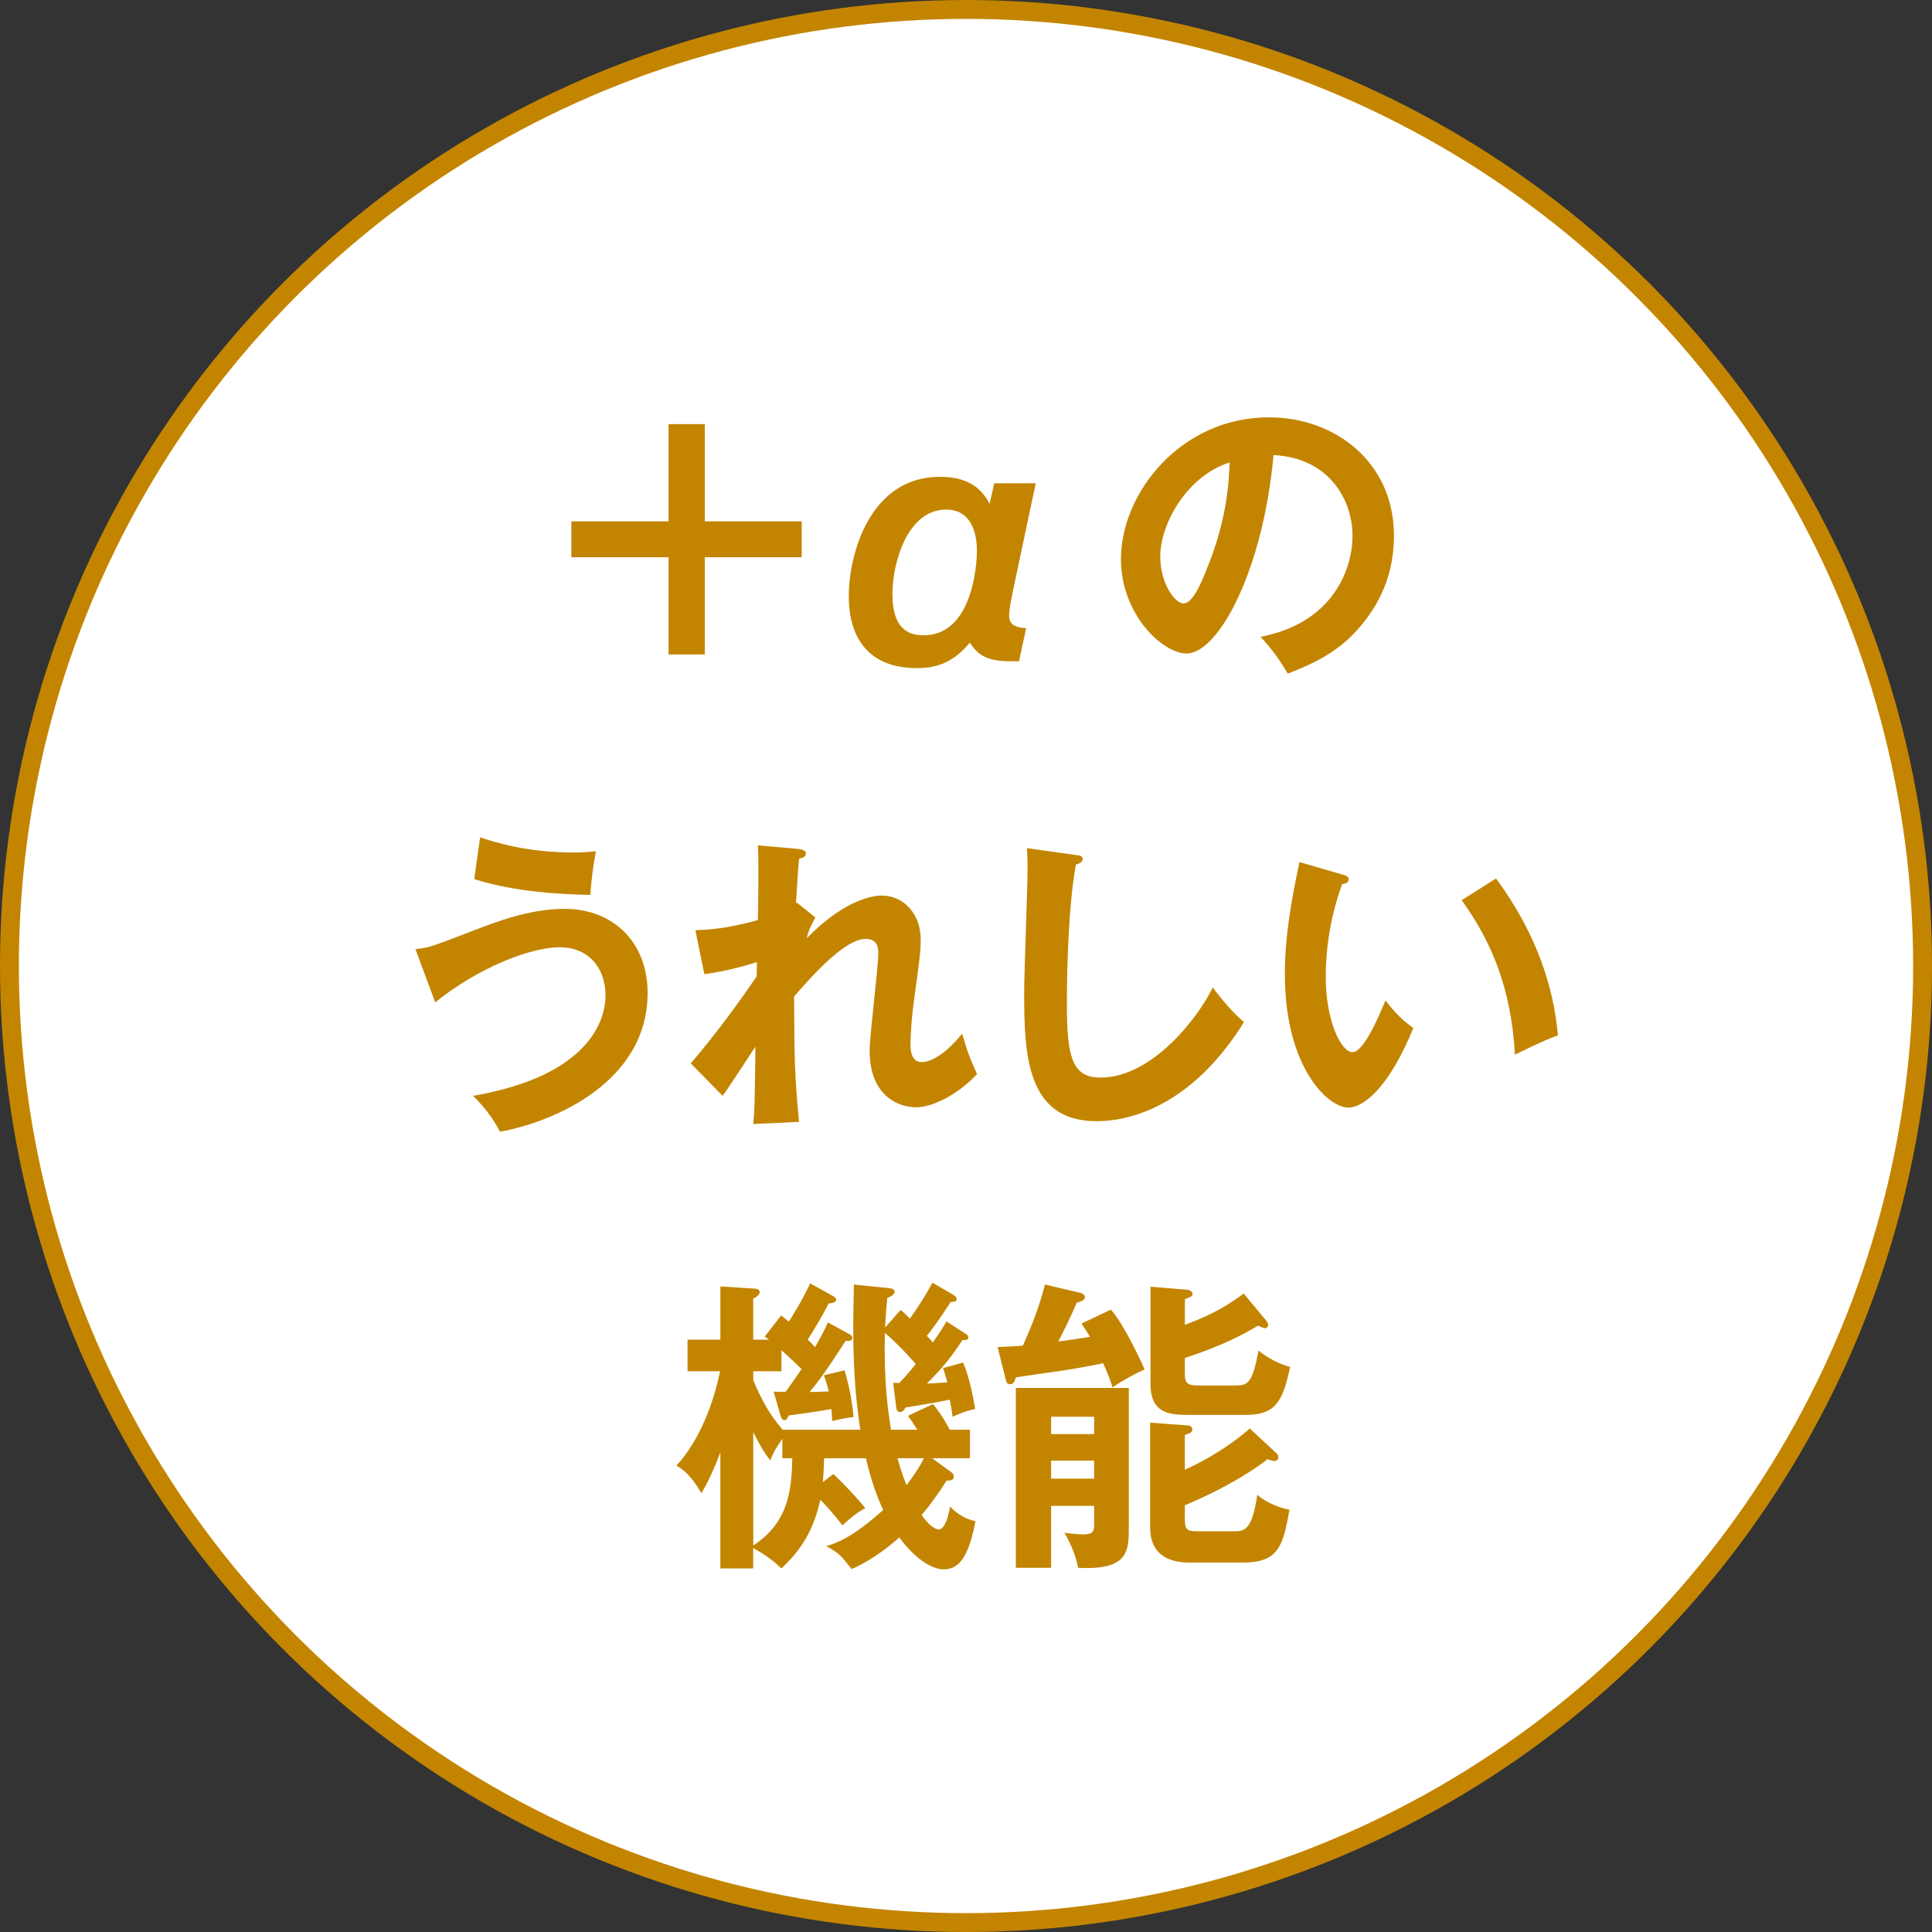
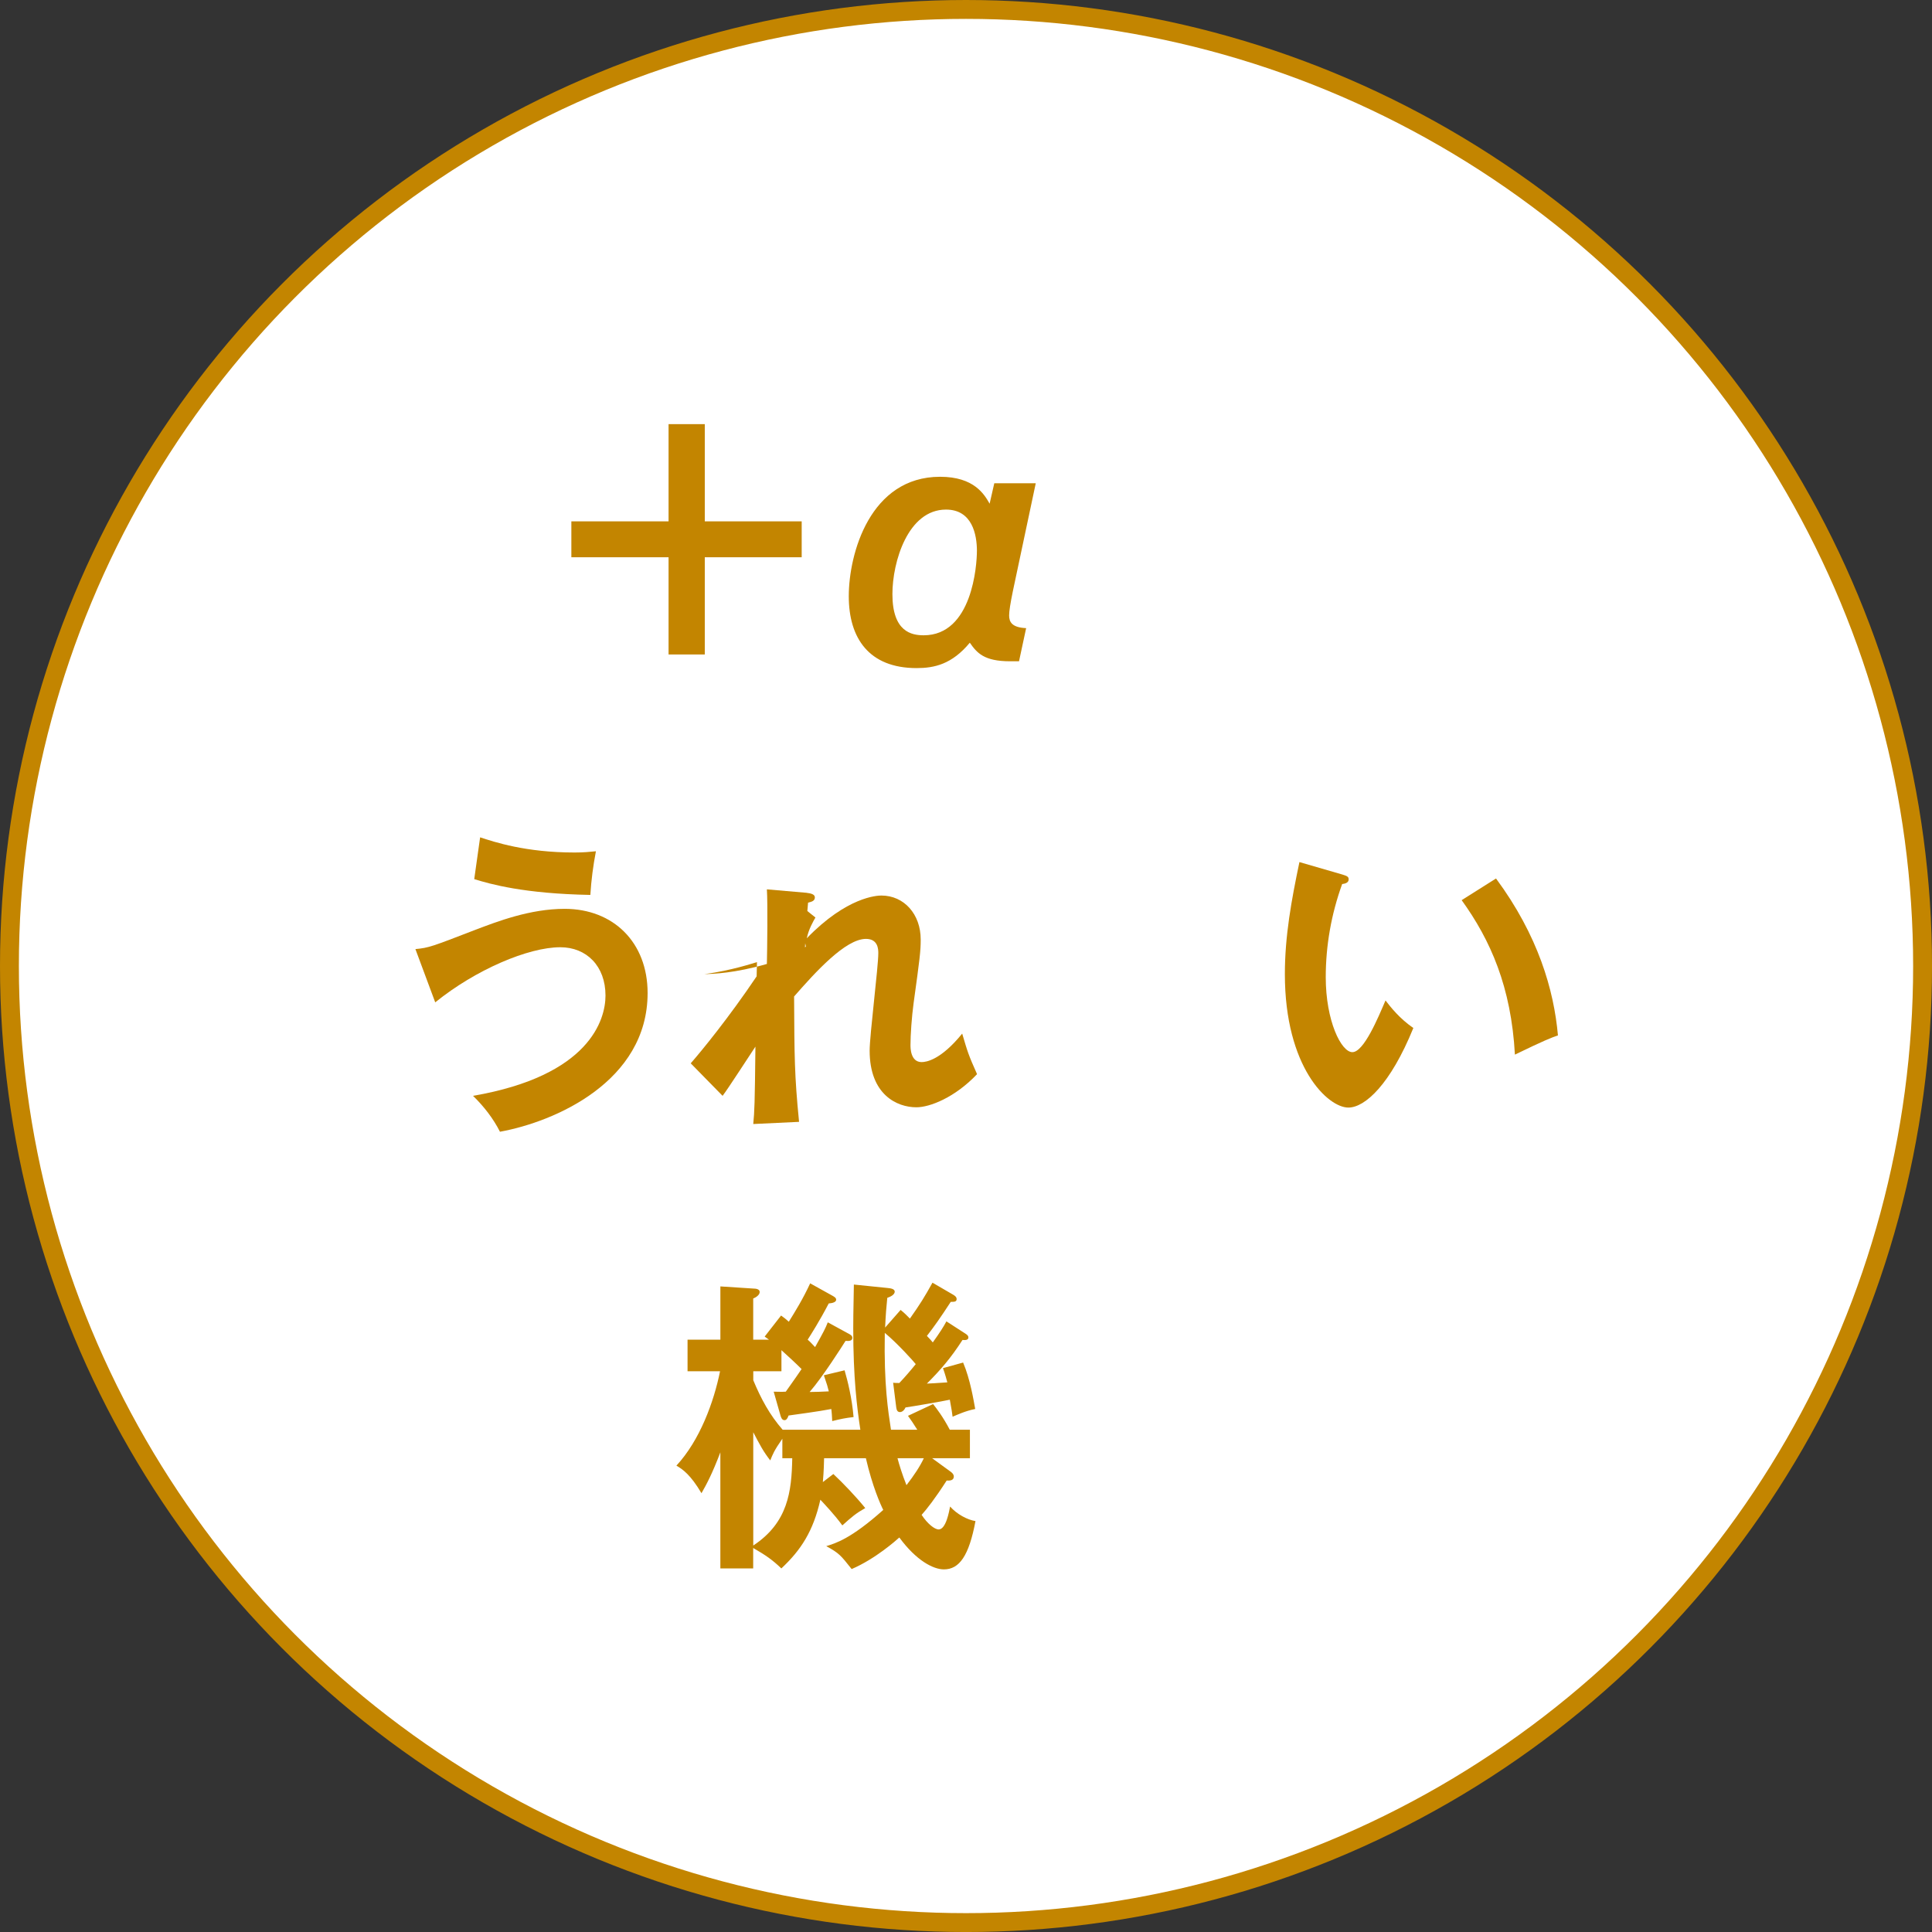
<svg xmlns="http://www.w3.org/2000/svg" id="_レイヤー_2" viewBox="0 0 89.039 89.039">
  <rect x="0" y="0" width="89.039" height="89.039" fill="#333333" stroke="none" />
  <defs>
    <style>.cls-1{fill:#fff;stroke:#c38500;stroke-miterlimit:10;stroke-width:.87px;}.cls-2{fill:#c38500;stroke-width:0px;}</style>
  </defs>
  <g id="title">
    <circle class="cls-1" cx="44.52" cy="44.52" r="44.085" />
    <path class="cls-2" d="m32.481,19.547v4.48h4.466v1.655h-4.466v4.48h-1.669v-4.48h-4.48v-1.655h4.48v-4.48h1.669Z" />
    <path class="cls-2" d="m46.963,30.476h-.413c-1.198,0-1.527-.385-1.855-.856-.827.999-1.641,1.17-2.453,1.17-2.197,0-3.125-1.384-3.125-3.31,0-1.969.984-5.507,4.209-5.507,1.569,0,2.04.813,2.282,1.241l.215-.942h1.911l-1.056,4.979c-.114.556-.171.913-.171,1.113,0,.3.128.556.784.585l-.328,1.527Zm-1.94-5.079c0-.756-.214-1.912-1.426-1.912-1.755,0-2.469,2.411-2.469,3.895,0,1.741.885,1.898,1.441,1.898,2.239,0,2.453-3.239,2.453-3.881Z" />
-     <path class="cls-2" d="m58.095,29.348c3.367-.642,4.237-3.153,4.237-4.651,0-1.655-1.07-3.595-3.639-3.724-.484,5.322-2.539,9.145-4.009,9.145-1.099,0-3.024-1.798-3.024-4.351,0-3.039,2.754-6.534,6.819-6.534,3.039,0,5.764,2.054,5.764,5.464,0,2.126-.955,3.51-1.683,4.323-.971,1.099-2.155,1.612-3.211,2.026-.428-.713-.698-1.084-1.255-1.698Zm-4.623-3.709c0,1.213.643,2.169,1.085,2.169.413,0,.812-.97,1.041-1.541,1.013-2.44,1.042-4.294,1.07-4.951-1.94.599-3.196,2.811-3.196,4.323Z" />
    <path class="cls-2" d="m19.146,43.74c.613-.057.757-.114,2.754-.885,1.013-.385,2.525-.97,4.123-.97,2.24,0,3.823,1.541,3.823,3.881,0,4.08-4.28,5.935-6.805,6.392-.3-.599-.742-1.17-1.241-1.655,5.378-.927,6.105-3.51,6.105-4.622,0-1.355-.87-2.226-2.083-2.226-1.469,0-3.895,1.027-5.764,2.54l-.913-2.454Zm2.982-5.15c.656.214,2.097.699,4.351.699.429,0,.686-.029.985-.057-.129.671-.215,1.327-.257,2.012-3.067-.057-4.608-.499-5.351-.728l.271-1.926Z" />
-     <path class="cls-2" d="m36.726,41.6l.855.685c-.1.171-.313.542-.399.956,1.854-1.912,3.239-1.969,3.438-1.969,1.042,0,1.812.856,1.812,2.026,0,.542-.042.87-.328,2.939-.085.628-.143,1.455-.143,1.926,0,.128,0,.785.514.785.214,0,.885-.1,1.869-1.313.257.87.285.97.685,1.869-1.027,1.084-2.183,1.527-2.796,1.527-.898,0-2.154-.585-2.154-2.611,0-.713.399-3.852.399-4.494,0-.185-.015-.656-.57-.656-.942,0-2.326,1.527-3.311,2.654.015,2.796.015,3.61.229,5.778l-2.111.1c.057-.599.071-.899.1-3.567-.242.357-1.27,1.955-1.513,2.268l-1.469-1.498c.499-.571,1.74-2.083,3.038-4.009l.015-.656c-.199.057-1.17.385-2.425.556l-.414-2.026c.414-.014,1.398-.043,2.882-.471.015-.642.043-2.796,0-3.438l1.812.157c.257.029.399.086.399.214,0,.171-.156.2-.313.243-.057.599-.1,1.327-.143,2.054l.043-.029Z" />
-     <path class="cls-2" d="m49.568,39.402c.229.029.328.043.328.2,0,.143-.199.214-.313.243-.399,2.211-.414,5.635-.414,6.406,0,2.454.229,3.41,1.556,3.41,2.425,0,4.579-2.896,5.164-4.152.742.97,1.142,1.341,1.441,1.598-2.326,3.738-5.107,4.565-6.791,4.565-3.239,0-3.339-3.082-3.339-5.935,0-.899.157-4.865.157-5.678,0-.585-.015-.685-.029-.97l2.24.314Z" />
+     <path class="cls-2" d="m36.726,41.6l.855.685c-.1.171-.313.542-.399.956,1.854-1.912,3.239-1.969,3.438-1.969,1.042,0,1.812.856,1.812,2.026,0,.542-.042.87-.328,2.939-.085.628-.143,1.455-.143,1.926,0,.128,0,.785.514.785.214,0,.885-.1,1.869-1.313.257.87.285.97.685,1.869-1.027,1.084-2.183,1.527-2.796,1.527-.898,0-2.154-.585-2.154-2.611,0-.713.399-3.852.399-4.494,0-.185-.015-.656-.57-.656-.942,0-2.326,1.527-3.311,2.654.015,2.796.015,3.61.229,5.778l-2.111.1c.057-.599.071-.899.1-3.567-.242.357-1.27,1.955-1.513,2.268l-1.469-1.498c.499-.571,1.74-2.083,3.038-4.009l.015-.656c-.199.057-1.17.385-2.425.556c.414-.014,1.398-.043,2.882-.471.015-.642.043-2.796,0-3.438l1.812.157c.257.029.399.086.399.214,0,.171-.156.2-.313.243-.057.599-.1,1.327-.143,2.054l.043-.029Z" />
    <path class="cls-2" d="m61.855,40.301c.229.071.3.1.3.228,0,.171-.2.2-.3.214-.499,1.384-.756,2.825-.756,4.294,0,2.012.713,3.453,1.227,3.453.528,0,1.185-1.584,1.527-2.383.242.314.642.827,1.283,1.27-1.056,2.597-2.226,3.667-2.996,3.667-.941,0-2.925-1.855-2.925-6.149,0-1.755.3-3.396.671-5.165l1.969.571Zm7.091.185c1.94,2.625,2.668,5.136,2.854,7.233-.3.1-.628.228-1.983.885-.171-3.124-1.127-5.279-2.454-7.119l1.584-.999Z" />
    <path class="cls-2" d="m39.095,61.455c.1.057.186.1.186.2,0,.128-.114.157-.314.143-.114.185-1.056,1.669-1.654,2.354.156,0,.685-.014.884-.029-.057-.228-.071-.285-.228-.742l.955-.228c.143.485.343,1.298.414,2.154-.371.043-.585.086-.984.185,0-.086-.028-.485-.043-.556-.57.114-1.684.257-1.969.3-.043.128-.1.214-.186.214-.114,0-.157-.114-.186-.214l-.313-1.099c.114,0,.385.014.557,0,.156-.228.342-.471.728-1.042-.3-.3-.614-.585-.928-.87v.97h-1.298v.414c.356.856.756,1.598,1.354,2.283h3.581c-.156-1.027-.328-2.397-.328-4.68,0-.827.029-1.683.029-2.012l1.54.157c.157.014.343.043.343.171s-.171.228-.343.285c-.042.399-.071.756-.1,1.37l.714-.813c.214.171.285.257.428.399.456-.642.685-1.013,1.041-1.655l.956.556c.071.043.157.1.157.2,0,.128-.114.128-.271.128-.484.742-.756,1.127-1.099,1.569.129.128.2.214.271.3.328-.457.499-.728.628-.97l.885.571c.085.057.128.1.128.171,0,.128-.157.128-.271.114-.543.842-1.014,1.384-1.642,2.012.114,0,.514-.029.942-.057-.043-.157-.086-.328-.2-.656l.928-.257c.328.77.484,1.741.557,2.14-.442.086-.842.271-1.042.357-.028-.2-.043-.342-.128-.785-.314.071-1.727.314-2.041.357-.057.128-.156.214-.257.214-.128,0-.156-.114-.171-.214l-.143-1.141c.043.014.229.014.285.014.257-.271.528-.585.757-.87-.114-.143-.828-.942-1.427-1.441-.043,2.411.156,3.61.285,4.466h1.213c-.186-.3-.286-.442-.429-.642l1.156-.542c.171.214.456.585.771,1.184h.927v1.313h-1.74l.842.613c.043.029.156.114.156.228,0,.171-.156.2-.328.185-.542.842-.913,1.313-1.155,1.584.271.414.6.671.785.671.342,0,.484-.842.527-1.056.314.357.799.614,1.17.671-.3,1.598-.742,2.226-1.455,2.226-.485,0-1.27-.4-2.055-1.47-.143.128-1.099.984-2.197,1.455-.499-.628-.57-.728-1.17-1.056.414-.128,1.128-.328,2.626-1.669-.129-.257-.5-1.084-.8-2.383h-1.926c-.014.642-.043.913-.057,1.099l.484-.371c.457.428,1.042,1.042,1.47,1.569-.428.243-.613.399-1.056.799-.385-.528-.87-1.027-1.013-1.184-.328,1.455-.899,2.326-1.798,3.167-.414-.399-.728-.613-1.298-.942v.942h-1.513v-5.35c-.385,1.013-.642,1.484-.87,1.883-.499-.842-.856-1.099-1.156-1.27,1.085-1.17,1.727-2.939,2.012-4.351h-1.498v-1.455h1.513v-2.454l1.541.1c.071,0,.271.014.271.157s-.186.257-.299.3v1.898h.728l-.2-.143.756-.97c.157.114.215.157.357.285.285-.457.656-1.056.984-1.769l1.027.571c.1.057.171.1.171.185,0,.1-.143.157-.343.171-.413.799-.842,1.469-.97,1.669.071.057.114.1.342.342.4-.713.472-.856.585-1.141l.942.514Zm-4.38,9.773c1.598-1.056,1.769-2.482,1.797-4.023h-.456v-.899c-.386.556-.442.713-.557.999-.313-.4-.471-.699-.784-1.298v5.222Zm6.648-4.023c.071.271.214.742.413,1.241.343-.442.628-.87.799-1.241h-1.212Z" />
-     <path class="cls-2" d="m51.196,60.356c.599.656,1.455,2.511,1.555,2.754-.413.185-.941.471-1.483.827-.071-.257-.129-.428-.428-1.113-.386.086-1.127.228-1.784.328-1.883.271-2.083.3-2.239.328-.058.185-.1.314-.271.314-.143,0-.171-.114-.199-.228l-.371-1.484c.685-.029.927-.043,1.17-.071.456-1.042.742-1.769,1.013-2.811l1.641.385c.114.029.2.1.2.185s-.043.143-.114.171c-.058.029-.143.071-.257.086-.399.899-.442.984-.856,1.798.714-.1,1.127-.157,1.455-.214-.1-.185-.185-.314-.385-.613l1.355-.642Zm-2.754,9.045v2.853h-1.626v-8.289h5.207v6.42c0,1.07,0,1.997-2.34,1.869-.071-.442-.313-1.084-.628-1.612.442.057.757.071.828.071.413,0,.542-.057.542-.442v-.87h-1.983Zm1.983-3.31v-.799h-1.983v.799h1.983Zm0,2.054v-.828h-1.983v.828h1.983Zm8.375-1.198c.1.086.114.143.114.2,0,.143-.101.185-.2.185-.071,0-.128-.029-.3-.086-.257.228-1.669,1.241-3.809,2.126v.685c0,.499.185.514.627.514h1.599c.499,0,.87,0,1.112-1.683.442.399,1.155.642,1.483.685-.299,1.769-.556,2.44-2.168,2.44h-2.426c-.885,0-1.826-.3-1.826-1.626v-4.822l1.727.128c.071,0,.214.029.214.185,0,.128-.071.157-.342.257v1.598c.271-.114,1.726-.785,2.995-1.898l1.199,1.113Zm-.429-6.063c.043.057.071.114.071.171,0,.114-.071.157-.156.157-.043,0-.271-.1-.314-.114-1.427.87-3.01,1.37-3.366,1.484v.756c0,.414.128.514.627.514h1.712c.571,0,.771-.1,1.057-1.612.413.357,1.013.642,1.455.756-.343,1.655-.714,2.211-2.055,2.211h-2.597c-.856,0-1.783-.029-1.783-1.427v-4.48l1.712.143c.057,0,.229.071.229.185s-.114.157-.356.243v1.184c1.326-.485,2.054-.956,2.71-1.441l1.056,1.27Z" />
  </g>
</svg>